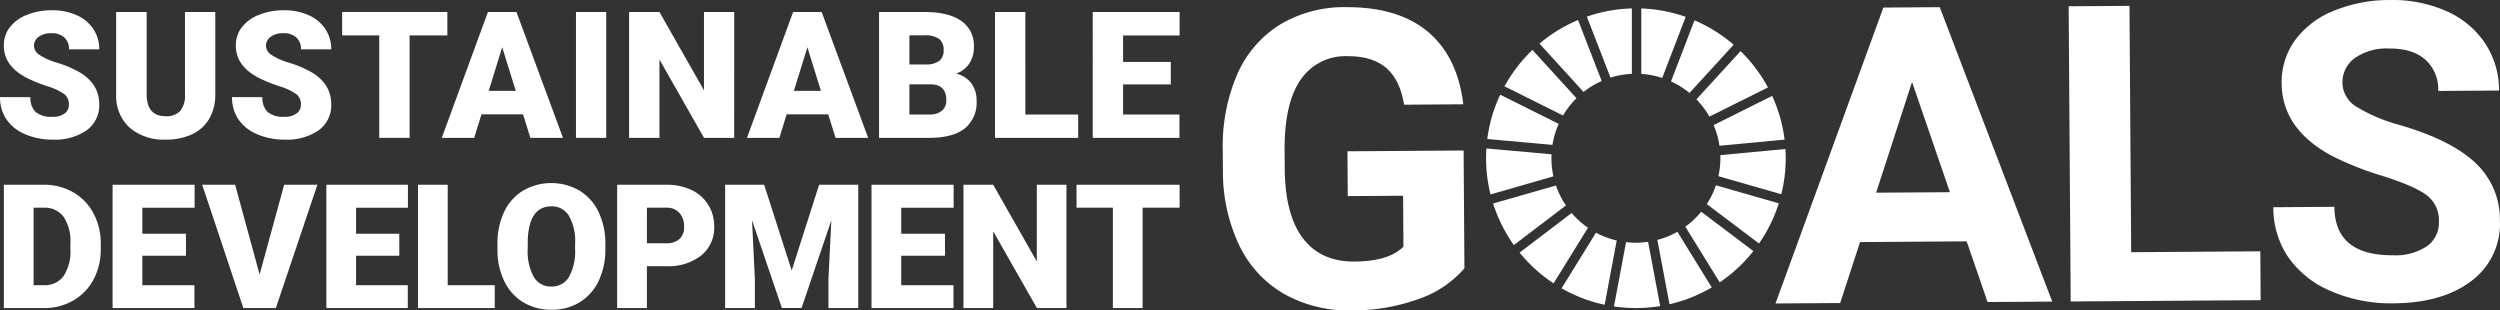
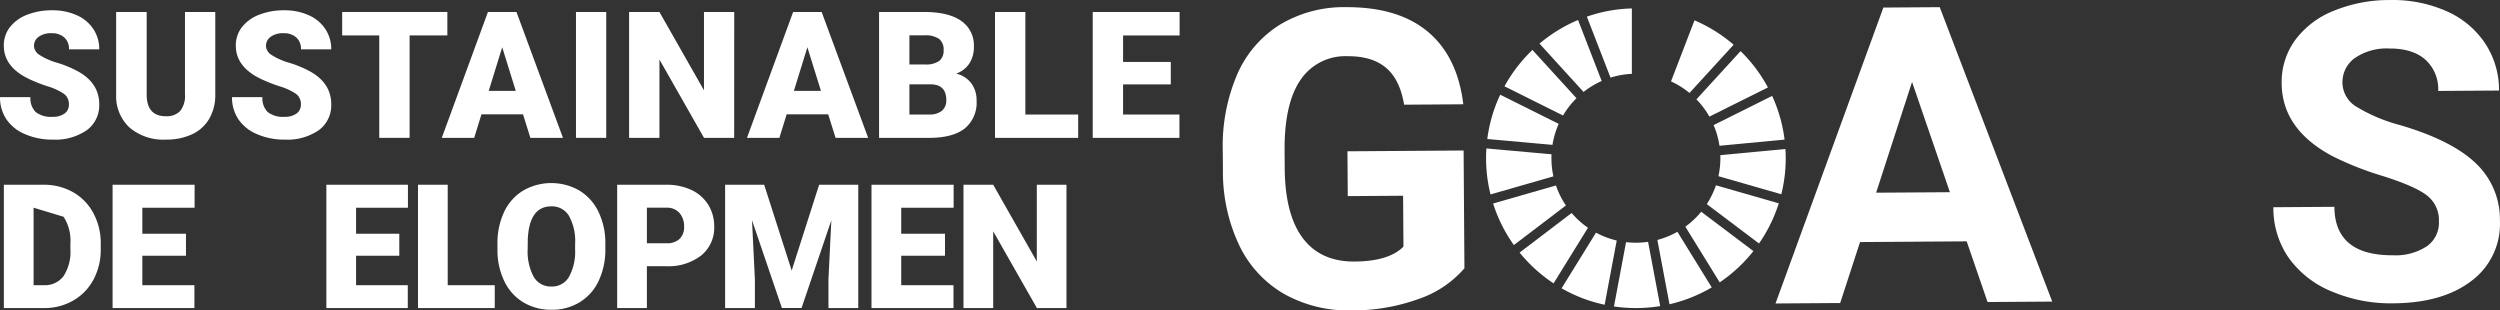
<svg xmlns="http://www.w3.org/2000/svg" width="511.808" height="63.562" viewBox="0 0 511.808 63.562">
  <rect x="0" y="0" width="511.808" height="63.562" fill="#333333" stroke="none" />
  <g id="グループ_2" data-name="グループ 2" transform="translate(0.002 0.008)">
    <g id="グループ_1" data-name="グループ 1">
      <path id="パス_1" data-name="パス 1" d="M299.8,54.919a21.608,21.608,0,0,1-9.462,6.311,39.809,39.809,0,0,1-13.6,2.313,26.969,26.969,0,0,1-13.78-3.333,22.836,22.836,0,0,1-9.2-9.878,34.982,34.982,0,0,1-3.4-15.292l-.028-4.109a37.146,37.146,0,0,1,2.941-15.686A22.569,22.569,0,0,1,262,5.058a25.347,25.347,0,0,1,13.444-3.6q10.749-.073,16.844,5.011t7.282,14.872l-12.119.083q-.866-5.182-3.725-7.571T275.886,11.5a11.043,11.043,0,0,0-9.638,4.839q-3.288,4.8-3.265,14.217l.026,3.86q.064,9.5,3.709,14.336t10.617,4.784q7.013-.048,9.982-3.056l-.071-10.417-11.33.077-.063-9.173,23.782-.162Z" fill="#fff" />
      <path id="パス_2" data-name="パス 2" d="M402.621,49.4l-21.831.149-4.065,12.48-13.24.09L385.568,1.539l11.538-.079,23.031,60.275-13.239.09Zm-18.538-9.959,15.107-.1-7.75-22.568Z" fill="#fff" />
-       <path id="パス_3" data-name="パス 3" d="M436.3,51.623l26.438-.18.068,10-38.89.265L423.5,1.278l12.451-.085Z" fill="#fff" />
      <path id="パス_4" data-name="パス 4" d="M499.3,45.339a6.388,6.388,0,0,0-2.526-5.4q-2.5-1.87-8.992-3.923a63.461,63.461,0,0,1-10.28-4.06q-10.33-5.491-10.395-14.913a14.587,14.587,0,0,1,2.7-8.756,18.015,18.015,0,0,1,7.885-6.052A29.871,29.871,0,0,1,489.277,0,27.152,27.152,0,0,1,500.83,2.267a18.366,18.366,0,0,1,7.91,6.566,17.334,17.334,0,0,1,2.868,9.693l-12.451.085a8.148,8.148,0,0,0-2.659-6.436q-2.629-2.284-7.362-2.253a11.479,11.479,0,0,0-7.084,1.979,6.085,6.085,0,0,0-2.5,5.1,5.827,5.827,0,0,0,3,4.918,33.525,33.525,0,0,0,8.762,3.676q10.646,3.123,15.536,7.821a15.791,15.791,0,0,1,4.94,11.756,14.542,14.542,0,0,1-5.852,12.346q-5.905,4.5-15.948,4.571a30.871,30.871,0,0,1-12.718-2.466,20.105,20.105,0,0,1-8.784-6.934,17.9,17.9,0,0,1-3.079-10.272l12.493-.085q.069,10,12.021,9.921a11.629,11.629,0,0,0,6.919-1.853A5.873,5.873,0,0,0,499.3,45.339Z" fill="#fff" />
    </g>
    <path id="パス_5" data-name="パス 5" d="M319.991,23.636A17.418,17.418,0,0,1,322.74,20.1l-9.016-9.886A30.882,30.882,0,0,0,308,17.664Z" fill="#fff" />
    <path id="パス_6" data-name="パス 6" d="M342.092,16.653a17.242,17.242,0,0,1,3.781,2.369l9.041-9.871a30.775,30.775,0,0,0-8.013-5Z" fill="#fff" />
    <path id="パス_7" data-name="パス 7" d="M362.8,19.625,350.814,25.6a17.179,17.179,0,0,1,1.2,4.234l13.33-1.259a30.415,30.415,0,0,0-2.547-8.949" fill="#fff" />
    <path id="パス_8" data-name="パス 8" d="M349.954,23.866l11.981-5.973a30.784,30.784,0,0,0-5.6-7.434l-9.041,9.869a17.379,17.379,0,0,1,2.658,3.537" fill="#fff" />
    <path id="パス_9" data-name="パス 9" d="M317.609,32.382c0-.27.009-.54.021-.807L304.3,30.381c-.042.661-.067,1.328-.067,2a30.741,30.741,0,0,0,.907,7.416l12.878-3.7a17.31,17.31,0,0,1-.405-3.721" fill="#fff" />
    <path id="パス_10" data-name="パス 10" d="M348.277,43.34a17.53,17.53,0,0,1-3.252,3.059l7.04,11.4a30.9,30.9,0,0,0,6.894-6.4Z" fill="#fff" />
    <path id="パス_11" data-name="パス 11" d="M352.2,32.382a17.1,17.1,0,0,1-.4,3.678l12.876,3.7a30.581,30.581,0,0,0,.9-7.378q0-.948-.06-1.883l-13.328,1.259c.008.209.012.415.012.624" fill="#fff" />
    <path id="パス_12" data-name="パス 12" d="M321.749,43.6l-10.656,8.1a30.889,30.889,0,0,0,6.959,6.3l7.039-11.382A17.487,17.487,0,0,1,321.75,43.6" fill="#fff" />
    <path id="パス_13" data-name="パス 13" d="M317.825,29.65a17.09,17.09,0,0,1,1.277-4.3l-11.978-5.968a30.478,30.478,0,0,0-2.644,9.066Z" fill="#fff" />
    <path id="パス_14" data-name="パス 14" d="M350.427,58.827,343.4,47.445a17.2,17.2,0,0,1-4.1,1.667l2.481,13.168a30.459,30.459,0,0,0,8.651-3.452" fill="#fff" />
    <path id="パス_15" data-name="パス 15" d="M351.291,37.924a17.317,17.317,0,0,1-1.871,3.854l10.691,8.059a30.558,30.558,0,0,0,4.046-8.22Z" fill="#fff" />
    <path id="パス_16" data-name="パス 16" d="M337.4,49.5a17.139,17.139,0,0,1-4.508.062l-2.479,13.168a30.812,30.812,0,0,0,9.465-.075Z" fill="#fff" />
-     <path id="パス_17" data-name="パス 17" d="M336.01,15.12a17.156,17.156,0,0,1,4.28.826l4.809-12.5a30.437,30.437,0,0,0-9.089-1.72Z" fill="#fff" />
    <path id="パス_18" data-name="パス 18" d="M330.981,49.229a17.167,17.167,0,0,1-4.246-1.606l-7.043,11.391a30.562,30.562,0,0,0,8.812,3.368Z" fill="#fff" />
    <path id="パス_19" data-name="パス 19" d="M329.707,15.885a17.17,17.17,0,0,1,4.369-.777V1.718A30.508,30.508,0,0,0,324.865,3.4Z" fill="#fff" />
    <path id="パス_20" data-name="パス 20" d="M320.58,42.056a17.187,17.187,0,0,1-2.04-4.09l-12.868,3.693a30.538,30.538,0,0,0,4.251,8.5Z" fill="#fff" />
    <path id="パス_21" data-name="パス 21" d="M324.189,18.815a17.37,17.37,0,0,1,3.709-2.244L323.061,4.088a30.681,30.681,0,0,0-7.892,4.834Z" fill="#fff" />
    <path id="パス_22" data-name="パス 22" d="M14.1,21.363a2.55,2.55,0,0,0-.964-2.123A12.005,12.005,0,0,0,9.75,17.665,32.212,32.212,0,0,1,5.786,16.09Q.778,13.635.779,9.334A6.059,6.059,0,0,1,2.027,5.555a8.067,8.067,0,0,1,3.53-2.548A13.733,13.733,0,0,1,10.688,2.1a12.029,12.029,0,0,1,4.981.991,7.883,7.883,0,0,1,3.424,2.822,7.371,7.371,0,0,1,1.221,4.185H14.12a3.117,3.117,0,0,0-.964-2.442,3.761,3.761,0,0,0-2.61-.867,4.247,4.247,0,0,0-2.628.734,2.253,2.253,0,0,0-.964,1.867,2.267,2.267,0,0,0,1.062,1.8,13.366,13.366,0,0,0,3.733,1.664A22.92,22.92,0,0,1,16.138,14.7q4.176,2.408,4.176,6.636a6.287,6.287,0,0,1-2.548,5.309,11.334,11.334,0,0,1-6.99,1.929A13.867,13.867,0,0,1,5.105,27.45a8.555,8.555,0,0,1-3.822-3.079A8.026,8.026,0,0,1,0,19.871H6.228A3.953,3.953,0,0,0,7.3,22.924a5.065,5.065,0,0,0,3.477.982,4,4,0,0,0,2.433-.663A2.19,2.19,0,0,0,14.1,21.363Z" fill="#fff" />
    <path id="パス_23" data-name="パス 23" d="M44.071,2.447V19.311a9.686,9.686,0,0,1-1.221,4.964,7.91,7.91,0,0,1-3.5,3.194,12.341,12.341,0,0,1-5.4,1.1,10.663,10.663,0,0,1-7.411-2.444,8.71,8.71,0,0,1-2.761-6.689V2.447h6.247V19.559q.107,4.23,3.929,4.229a3.8,3.8,0,0,0,2.92-1.062,4.964,4.964,0,0,0,.991-3.451V2.447Z" fill="#fff" />
    <path id="パス_24" data-name="パス 24" d="M61.6,21.363a2.55,2.55,0,0,0-.964-2.123,12.005,12.005,0,0,0-3.389-1.575,32.212,32.212,0,0,1-3.964-1.575q-5.008-2.456-5.008-6.756a6.059,6.059,0,0,1,1.248-3.779,8.067,8.067,0,0,1,3.53-2.548A13.739,13.739,0,0,1,58.183,2.1a12.029,12.029,0,0,1,4.981.991,7.892,7.892,0,0,1,3.425,2.822,7.379,7.379,0,0,1,1.221,4.185H61.617a3.114,3.114,0,0,0-.965-2.442,3.761,3.761,0,0,0-2.61-.867,4.234,4.234,0,0,0-2.628.734,2.253,2.253,0,0,0-.964,1.867,2.267,2.267,0,0,0,1.062,1.8,13.36,13.36,0,0,0,3.734,1.664A22.884,22.884,0,0,1,63.634,14.7q4.176,2.408,4.176,6.636a6.289,6.289,0,0,1-2.548,5.309,11.334,11.334,0,0,1-6.99,1.929A13.864,13.864,0,0,1,52.6,27.45a8.554,8.554,0,0,1-3.822-3.079,8.025,8.025,0,0,1-1.283-4.5h6.228a3.953,3.953,0,0,0,1.071,3.053,5.061,5.061,0,0,0,3.476.982,4,4,0,0,0,2.435-.672A2.192,2.192,0,0,0,61.6,21.363Z" fill="#fff" />
    <path id="パス_25" data-name="パス 25" d="M91.584,7.242H83.851v20.97H77.64V7.242H70.048v-4.8H91.584Z" fill="#fff" />
    <path id="パス_26" data-name="パス 26" d="M107.076,23.4H98.564l-1.487,4.813H90.441L99.89,2.447h5.84l9.52,25.765h-6.671Zm-7.025-4.8h5.539l-2.778-8.936Z" fill="#fff" />
    <path id="パス_27" data-name="パス 27" d="M124.107,28.212h-6.193V2.447h6.193Z" fill="#fff" />
    <path id="パス_28" data-name="パス 28" d="M150.3,28.212h-6.176L135,12.179V28.212h-6.211V2.447H135l9.118,16.033V2.447h6.194Z" fill="#fff" />
    <path id="パス_29" data-name="パス 29" d="M169.55,23.4h-8.507l-1.487,4.813H152.92l9.449-25.765h5.84l9.521,25.765h-6.671Zm-7.025-4.8h5.539l-2.778-8.936Z" fill="#fff" />
    <path id="パス_30" data-name="パス 30" d="M179.963,28.212V2.447h9.255q4.973,0,7.565,1.823a6.066,6.066,0,0,1,2.592,5.291,6.138,6.138,0,0,1-.92,3.415,5.359,5.359,0,0,1-2.707,2.088,5.434,5.434,0,0,1,3.1,1.982,5.763,5.763,0,0,1,1.079,3.539,6.82,6.82,0,0,1-2.4,5.689q-2.4,1.9-7.1,1.938Zm6.211-15.024h3.238a4.6,4.6,0,0,0,2.9-.746,2.644,2.644,0,0,0,.867-2.148,2.779,2.779,0,0,0-.937-2.351,5.026,5.026,0,0,0-3.024-.718h-3.044Zm0,4.07v6.176h4.07a3.877,3.877,0,0,0,2.584-.769,2.7,2.7,0,0,0,.9-2.168q0-3.22-3.2-3.238Z" fill="#fff" />
    <path id="パス_31" data-name="パス 31" d="M209.913,23.434h10.812v4.778H203.7V2.447h6.211Z" fill="#fff" />
    <path id="パス_32" data-name="パス 32" d="M239.686,17.276h-9.768v6.158h11.538v4.778h-17.75V2.447H241.49v4.8H229.918v5.428h9.768Z" fill="#fff" />
-     <path id="パス_33" data-name="パス 33" d="M.789,63.058V37.814H8.921a11.967,11.967,0,0,1,6.017,1.517,10.666,10.666,0,0,1,4.169,4.283,12.946,12.946,0,0,1,1.517,6.2v1.161a13,13,0,0,1-1.465,6.216,10.708,10.708,0,0,1-4.127,4.3A11.7,11.7,0,0,1,9.093,63.06ZM6.875,42.512V58.377H8.99a4.736,4.736,0,0,0,4.022-1.864,9.133,9.133,0,0,0,1.4-5.54V49.881a9.053,9.053,0,0,0-1.4-5.514A4.814,4.814,0,0,0,8.92,42.512Z" fill="#fff" />
+     <path id="パス_33" data-name="パス 33" d="M.789,63.058V37.814H8.921a11.967,11.967,0,0,1,6.017,1.517,10.666,10.666,0,0,1,4.169,4.283,12.946,12.946,0,0,1,1.517,6.2v1.161a13,13,0,0,1-1.465,6.216,10.708,10.708,0,0,1-4.127,4.3A11.7,11.7,0,0,1,9.093,63.06ZM6.875,42.512V58.377H8.99a4.736,4.736,0,0,0,4.022-1.864,9.133,9.133,0,0,0,1.4-5.54V49.881a9.053,9.053,0,0,0-1.4-5.514Z" fill="#fff" />
    <path id="パス_34" data-name="パス 34" d="M38.07,52.343H29.134v6.034H39.8v4.682H23.048V37.814h16.79v4.7h-10.7v5.323h8.936Z" fill="#fff" />
-     <path id="パス_35" data-name="パス 35" d="M53.146,56.192l5.028-18.378h6.8l-8.5,25.244H49.818L41.392,37.814h6.744Z" fill="#fff" />
    <path id="パス_36" data-name="パス 36" d="M81.744,52.343H72.895v6.034H83.481v4.682H66.812V37.814h16.7v4.7H72.895v5.323h8.849Z" fill="#fff" />
    <path id="パス_37" data-name="パス 37" d="M91.655,58.377h9.632v4.682H85.569V37.814h6.086Z" fill="#fff" />
    <path id="パス_38" data-name="パス 38" d="M123.928,50.956a14.874,14.874,0,0,1-1.369,6.537,10.109,10.109,0,0,1-3.892,4.377,10.836,10.836,0,0,1-5.749,1.537,11,11,0,0,1-5.721-1.482,10.1,10.1,0,0,1-3.892-4.24,14.457,14.457,0,0,1-1.465-6.328V49.933a14.952,14.952,0,0,1,1.361-6.545,10.1,10.1,0,0,1,3.9-4.377,11.548,11.548,0,0,1,11.5-.017,10.287,10.287,0,0,1,3.911,4.343,14.526,14.526,0,0,1,1.412,6.459ZM117.739,49.9a10.617,10.617,0,0,0-1.257-5.713,4.03,4.03,0,0,0-3.6-1.951q-4.578,0-4.838,6.866l-.018,1.855a10.923,10.923,0,0,0,1.232,5.7,4.023,4.023,0,0,0,3.658,1.993,3.979,3.979,0,0,0,3.555-1.959,10.622,10.622,0,0,0,1.265-5.635Z" fill="#fff" />
    <path id="パス_39" data-name="パス 39" d="M132.431,54.493v8.565h-6.086V37.814h10.074a11.739,11.739,0,0,1,5.123,1.066,8.036,8.036,0,0,1,3.45,3.034,8.282,8.282,0,0,1,1.223,4.465,7.3,7.3,0,0,1-2.645,5.9,10.971,10.971,0,0,1-7.255,2.211Zm0-4.7h3.988a3.762,3.762,0,0,0,2.7-.885,3.284,3.284,0,0,0,.927-2.5,4.061,4.061,0,0,0-.954-2.826,3.375,3.375,0,0,0-2.6-1.075h-4.057Z" fill="#fff" />
    <path id="パス_40" data-name="パス 40" d="M156.44,37.814l5.635,17.563,5.618-17.563h8.01V63.058h-6.1v-5.9l.59-12.067-6.1,17.962h-4.022l-6.12-17.98.589,12.085v5.9h-6.093V37.814Z" fill="#fff" />
    <path id="パス_41" data-name="パス 41" d="M193.459,52.343H184.5v6.034h10.7v4.682H178.413V37.814h16.816v4.7H184.5v5.323h8.96Z" fill="#fff" />
    <path id="パス_42" data-name="パス 42" d="M218.327,63.058h-6.052L203.329,47.35V63.058h-6.086V37.814h6.086l8.929,15.708V37.814h6.069Z" fill="#fff" />
-     <path id="パス_43" data-name="パス 43" d="M241.491,42.513h-7.577V63.058h-6.086V42.513H220.39v-4.7h21.1Z" fill="#fff" />
  </g>
</svg>